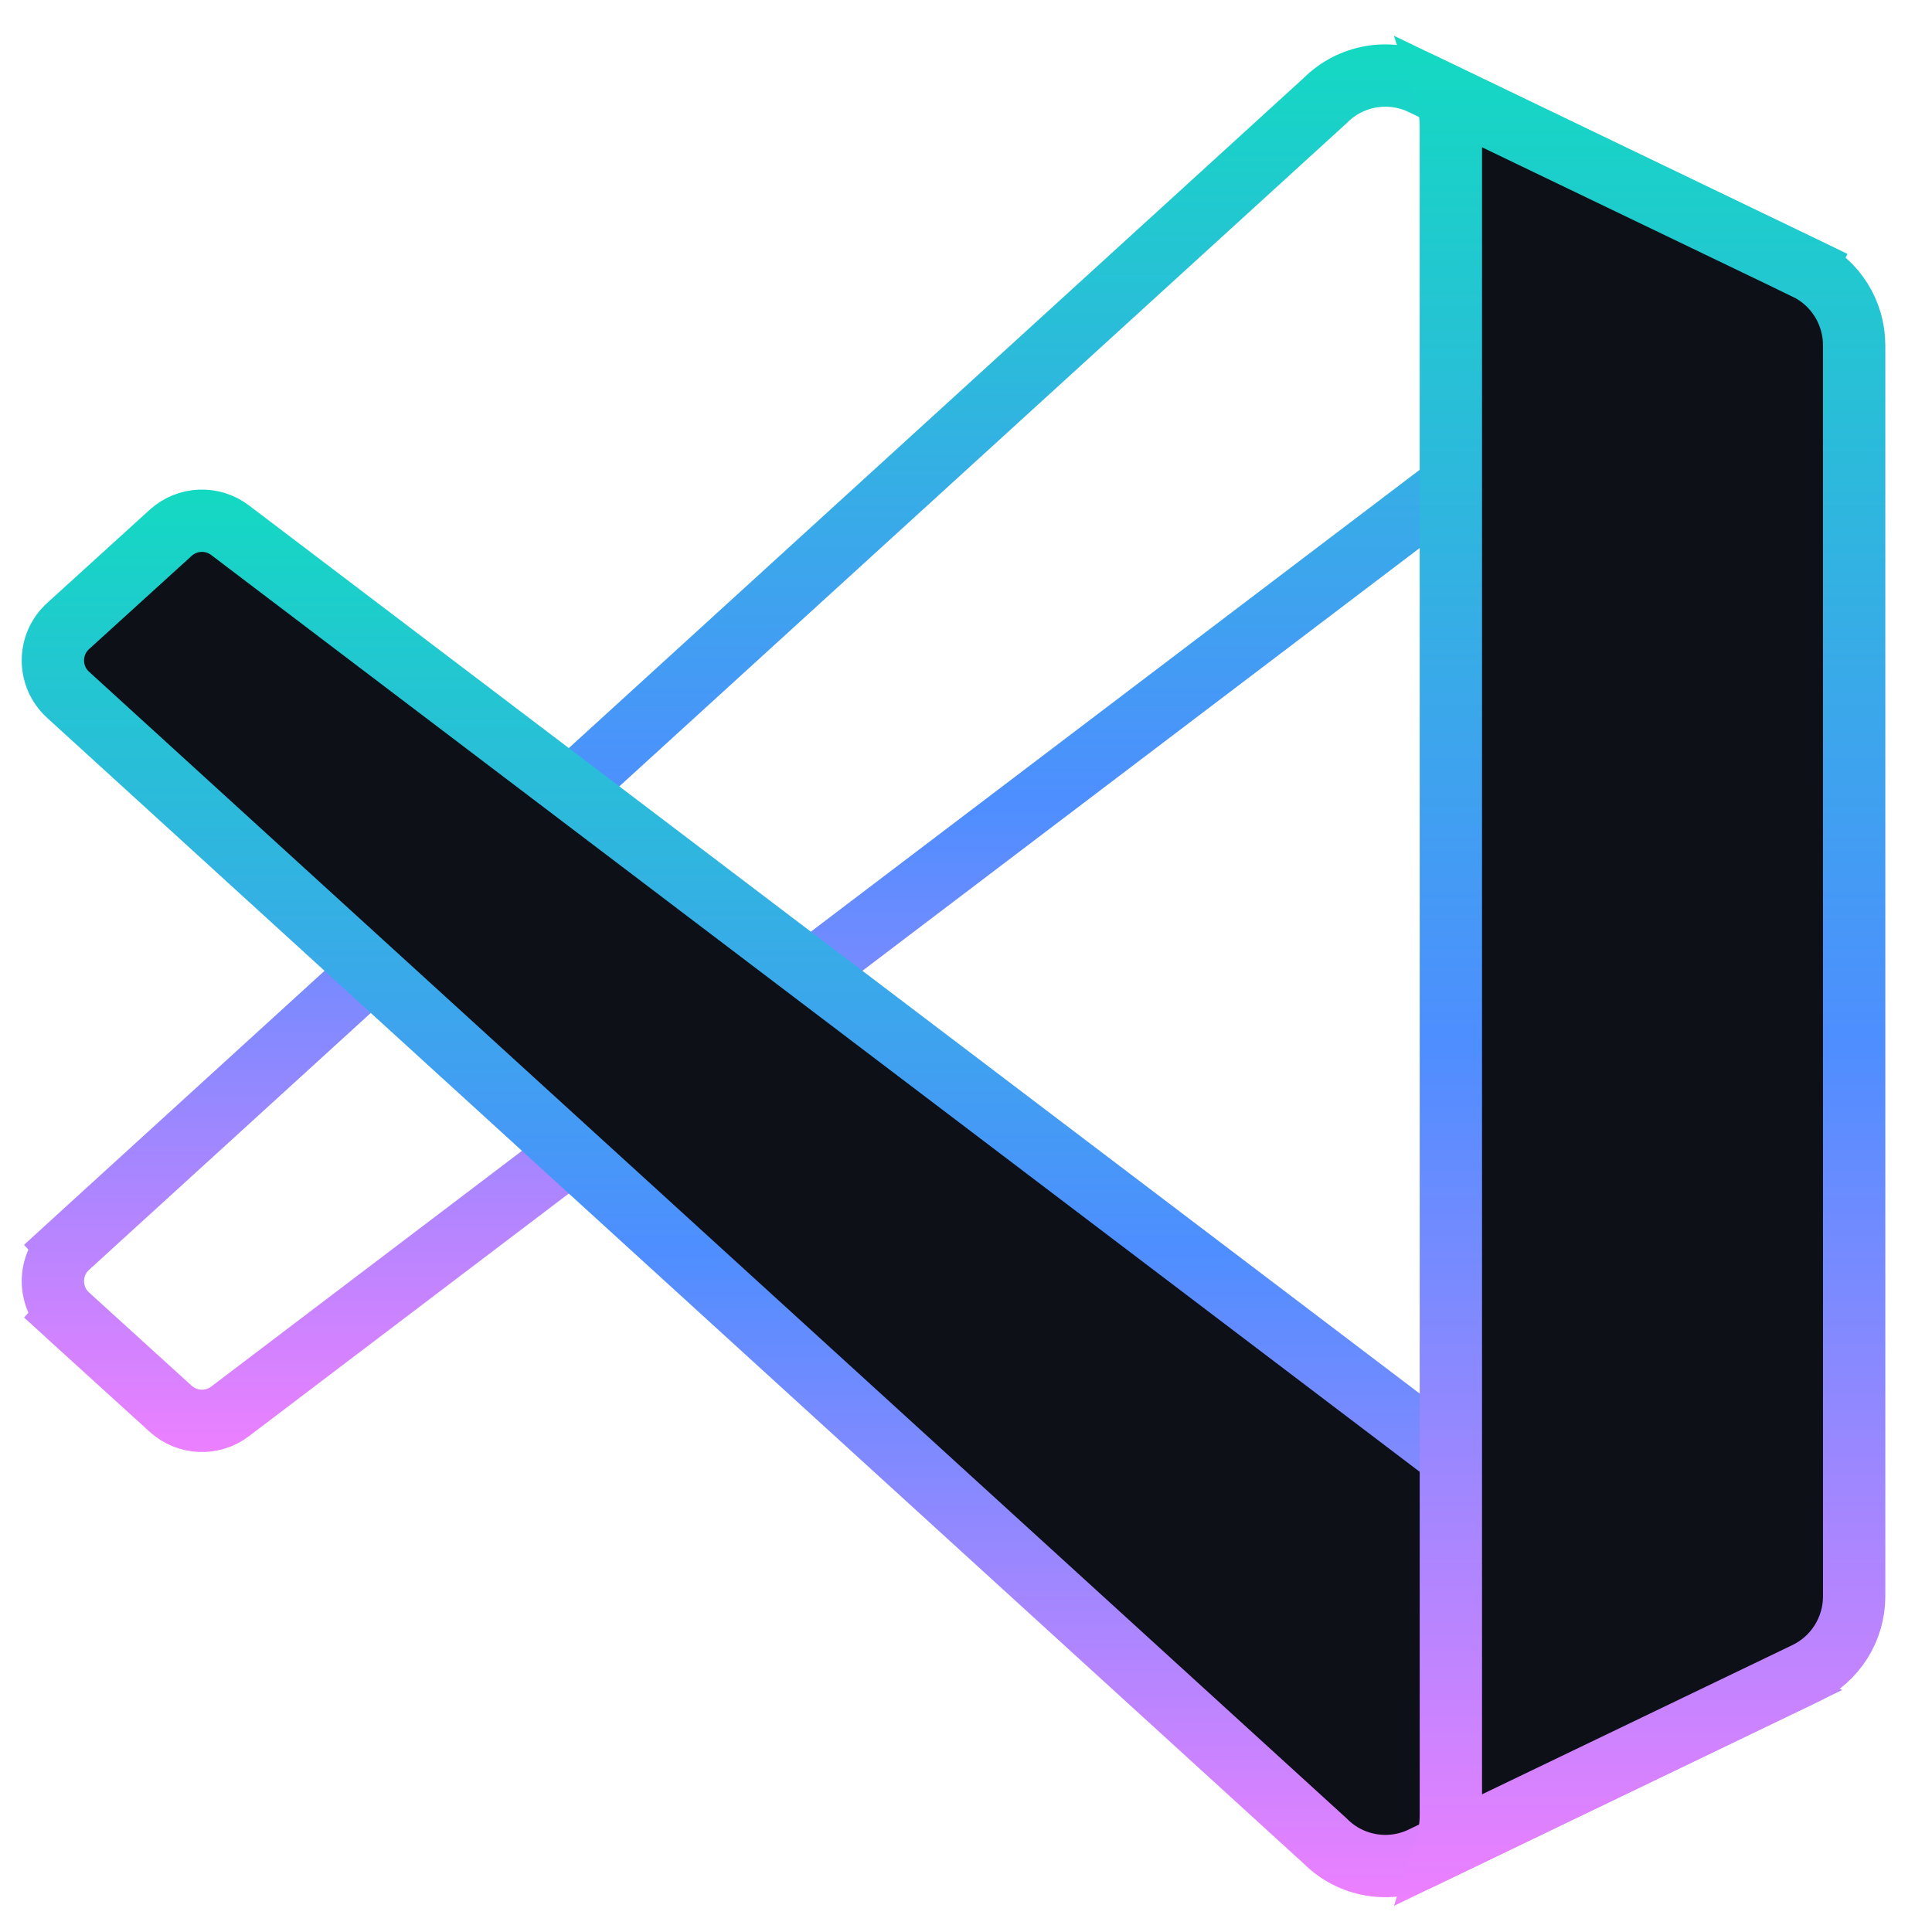
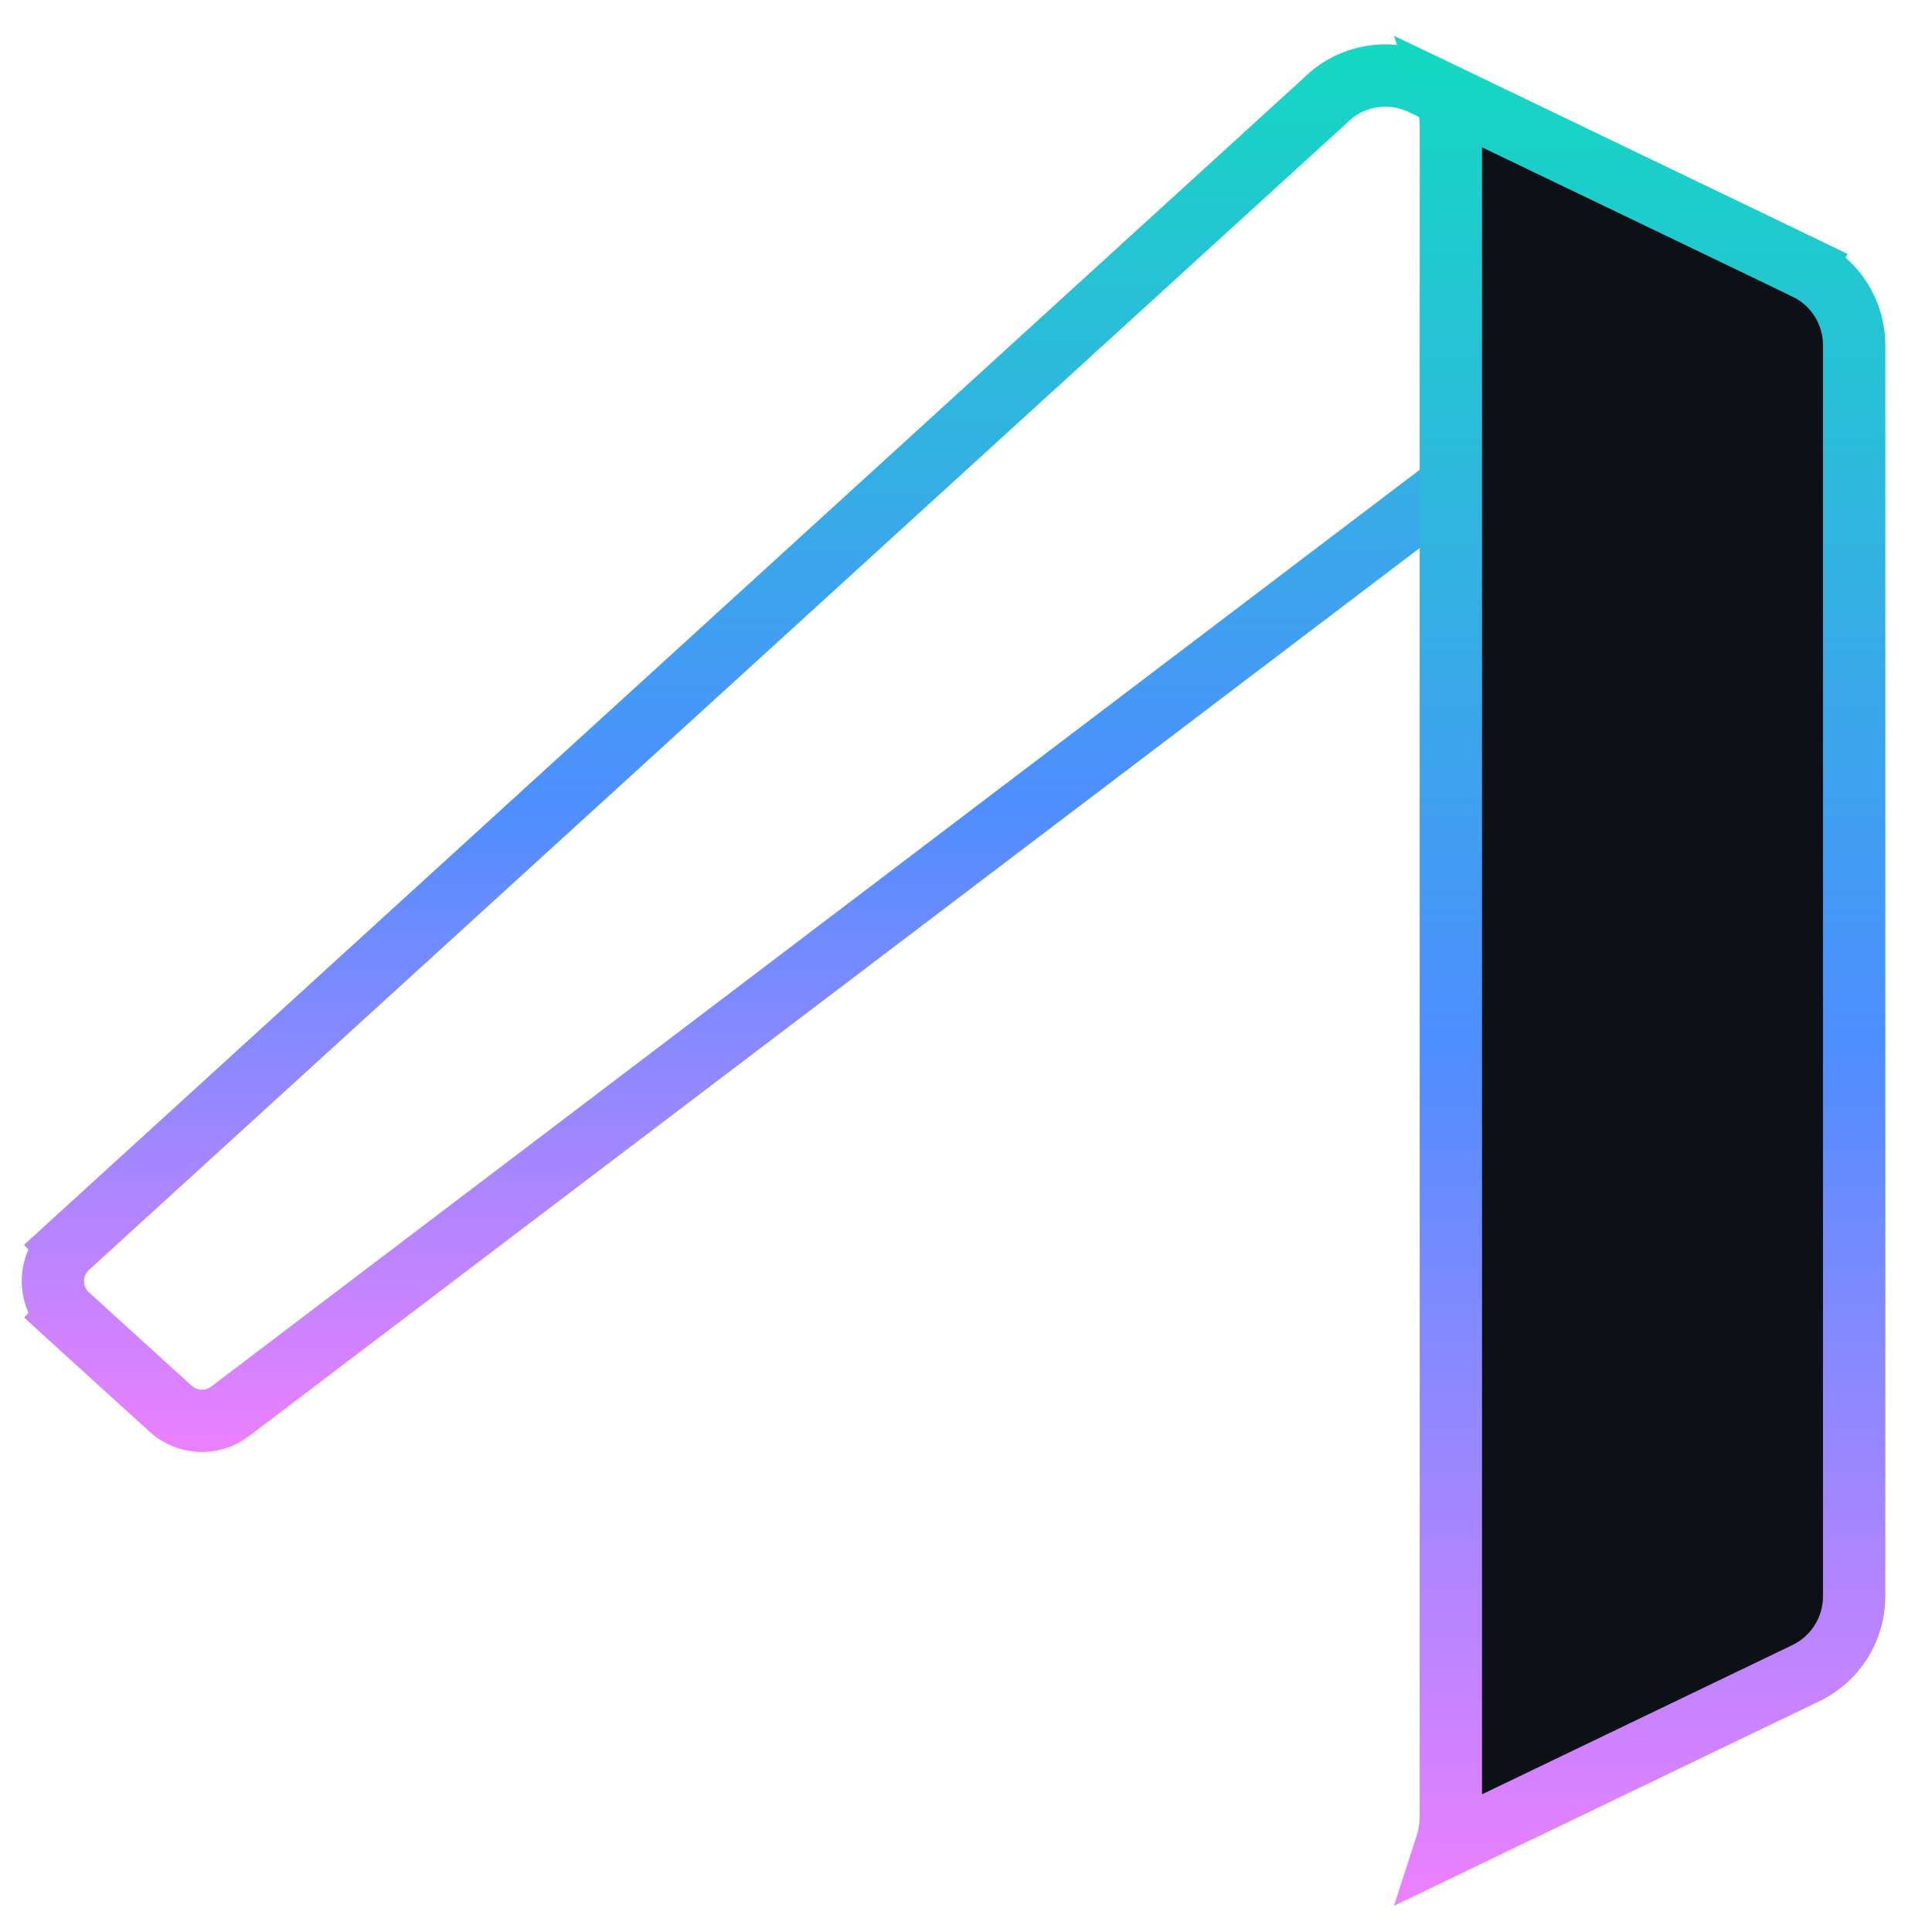
<svg xmlns="http://www.w3.org/2000/svg" width="31" height="31" viewBox="0 0 31 31" fill="none">
  <path d="M21.249 1.627L21.258 1.619L21.266 1.611C21.675 1.202 22.298 1.096 22.819 1.347L28.348 4.009C28.216 4.065 28.088 4.139 27.965 4.232L28.267 4.63L27.965 4.232L3.691 22.647C3.405 22.864 3.005 22.846 2.739 22.605L1.092 21.108L0.756 21.477L1.092 21.108C0.768 20.812 0.767 20.302 1.092 20.006L0.755 19.637L1.092 20.006L21.249 1.627Z" stroke="url(#paint0_linear_689_571)" />
-   <path d="M22.819 29.807L22.819 29.807C22.298 30.058 21.675 29.952 21.266 29.543L21.258 29.535L21.249 29.527L1.092 11.148C0.767 10.852 0.768 10.341 1.092 10.046L1.092 10.046L2.739 8.549C3.005 8.308 3.405 8.29 3.691 8.507C3.691 8.507 3.691 8.507 3.691 8.507L27.965 26.922C28.088 27.015 28.216 27.089 28.348 27.145L22.819 29.807Z" fill="#0D1017" stroke="url(#paint1_linear_689_571)" />
  <path d="M23.28 2.031C23.28 1.853 23.253 1.685 23.203 1.531L28.976 4.307L29.193 3.857L28.976 4.307C29.45 4.535 29.751 5.014 29.751 5.54V25.614C29.751 26.14 29.45 26.619 28.976 26.847L23.203 29.623C23.253 29.469 23.28 29.301 23.28 29.123V2.031Z" fill="#0D1017" stroke="url(#paint2_linear_689_571)" />
  <defs>
    <linearGradient id="paint0_linear_689_571" x1="15.3" y1="0.712" x2="15.3" y2="23.298" gradientUnits="userSpaceOnUse">
      <stop stop-color="#14D9C2" />
      <stop offset="0.54" stop-color="#4E8EFF" />
      <stop offset="1" stop-color="#EC80FF" />
    </linearGradient>
    <linearGradient id="paint1_linear_689_571" x1="15.3" y1="7.855" x2="15.3" y2="30.442" gradientUnits="userSpaceOnUse">
      <stop stop-color="#14D9C2" />
      <stop offset="0.54" stop-color="#4E8EFF" />
      <stop offset="1" stop-color="#EC80FF" />
    </linearGradient>
    <linearGradient id="paint2_linear_689_571" x1="25.582" y1="0.712" x2="25.582" y2="30.442" gradientUnits="userSpaceOnUse">
      <stop stop-color="#14D9C2" />
      <stop offset="0.54" stop-color="#4E8EFF" />
      <stop offset="1" stop-color="#EC80FF" />
    </linearGradient>
  </defs>
</svg>